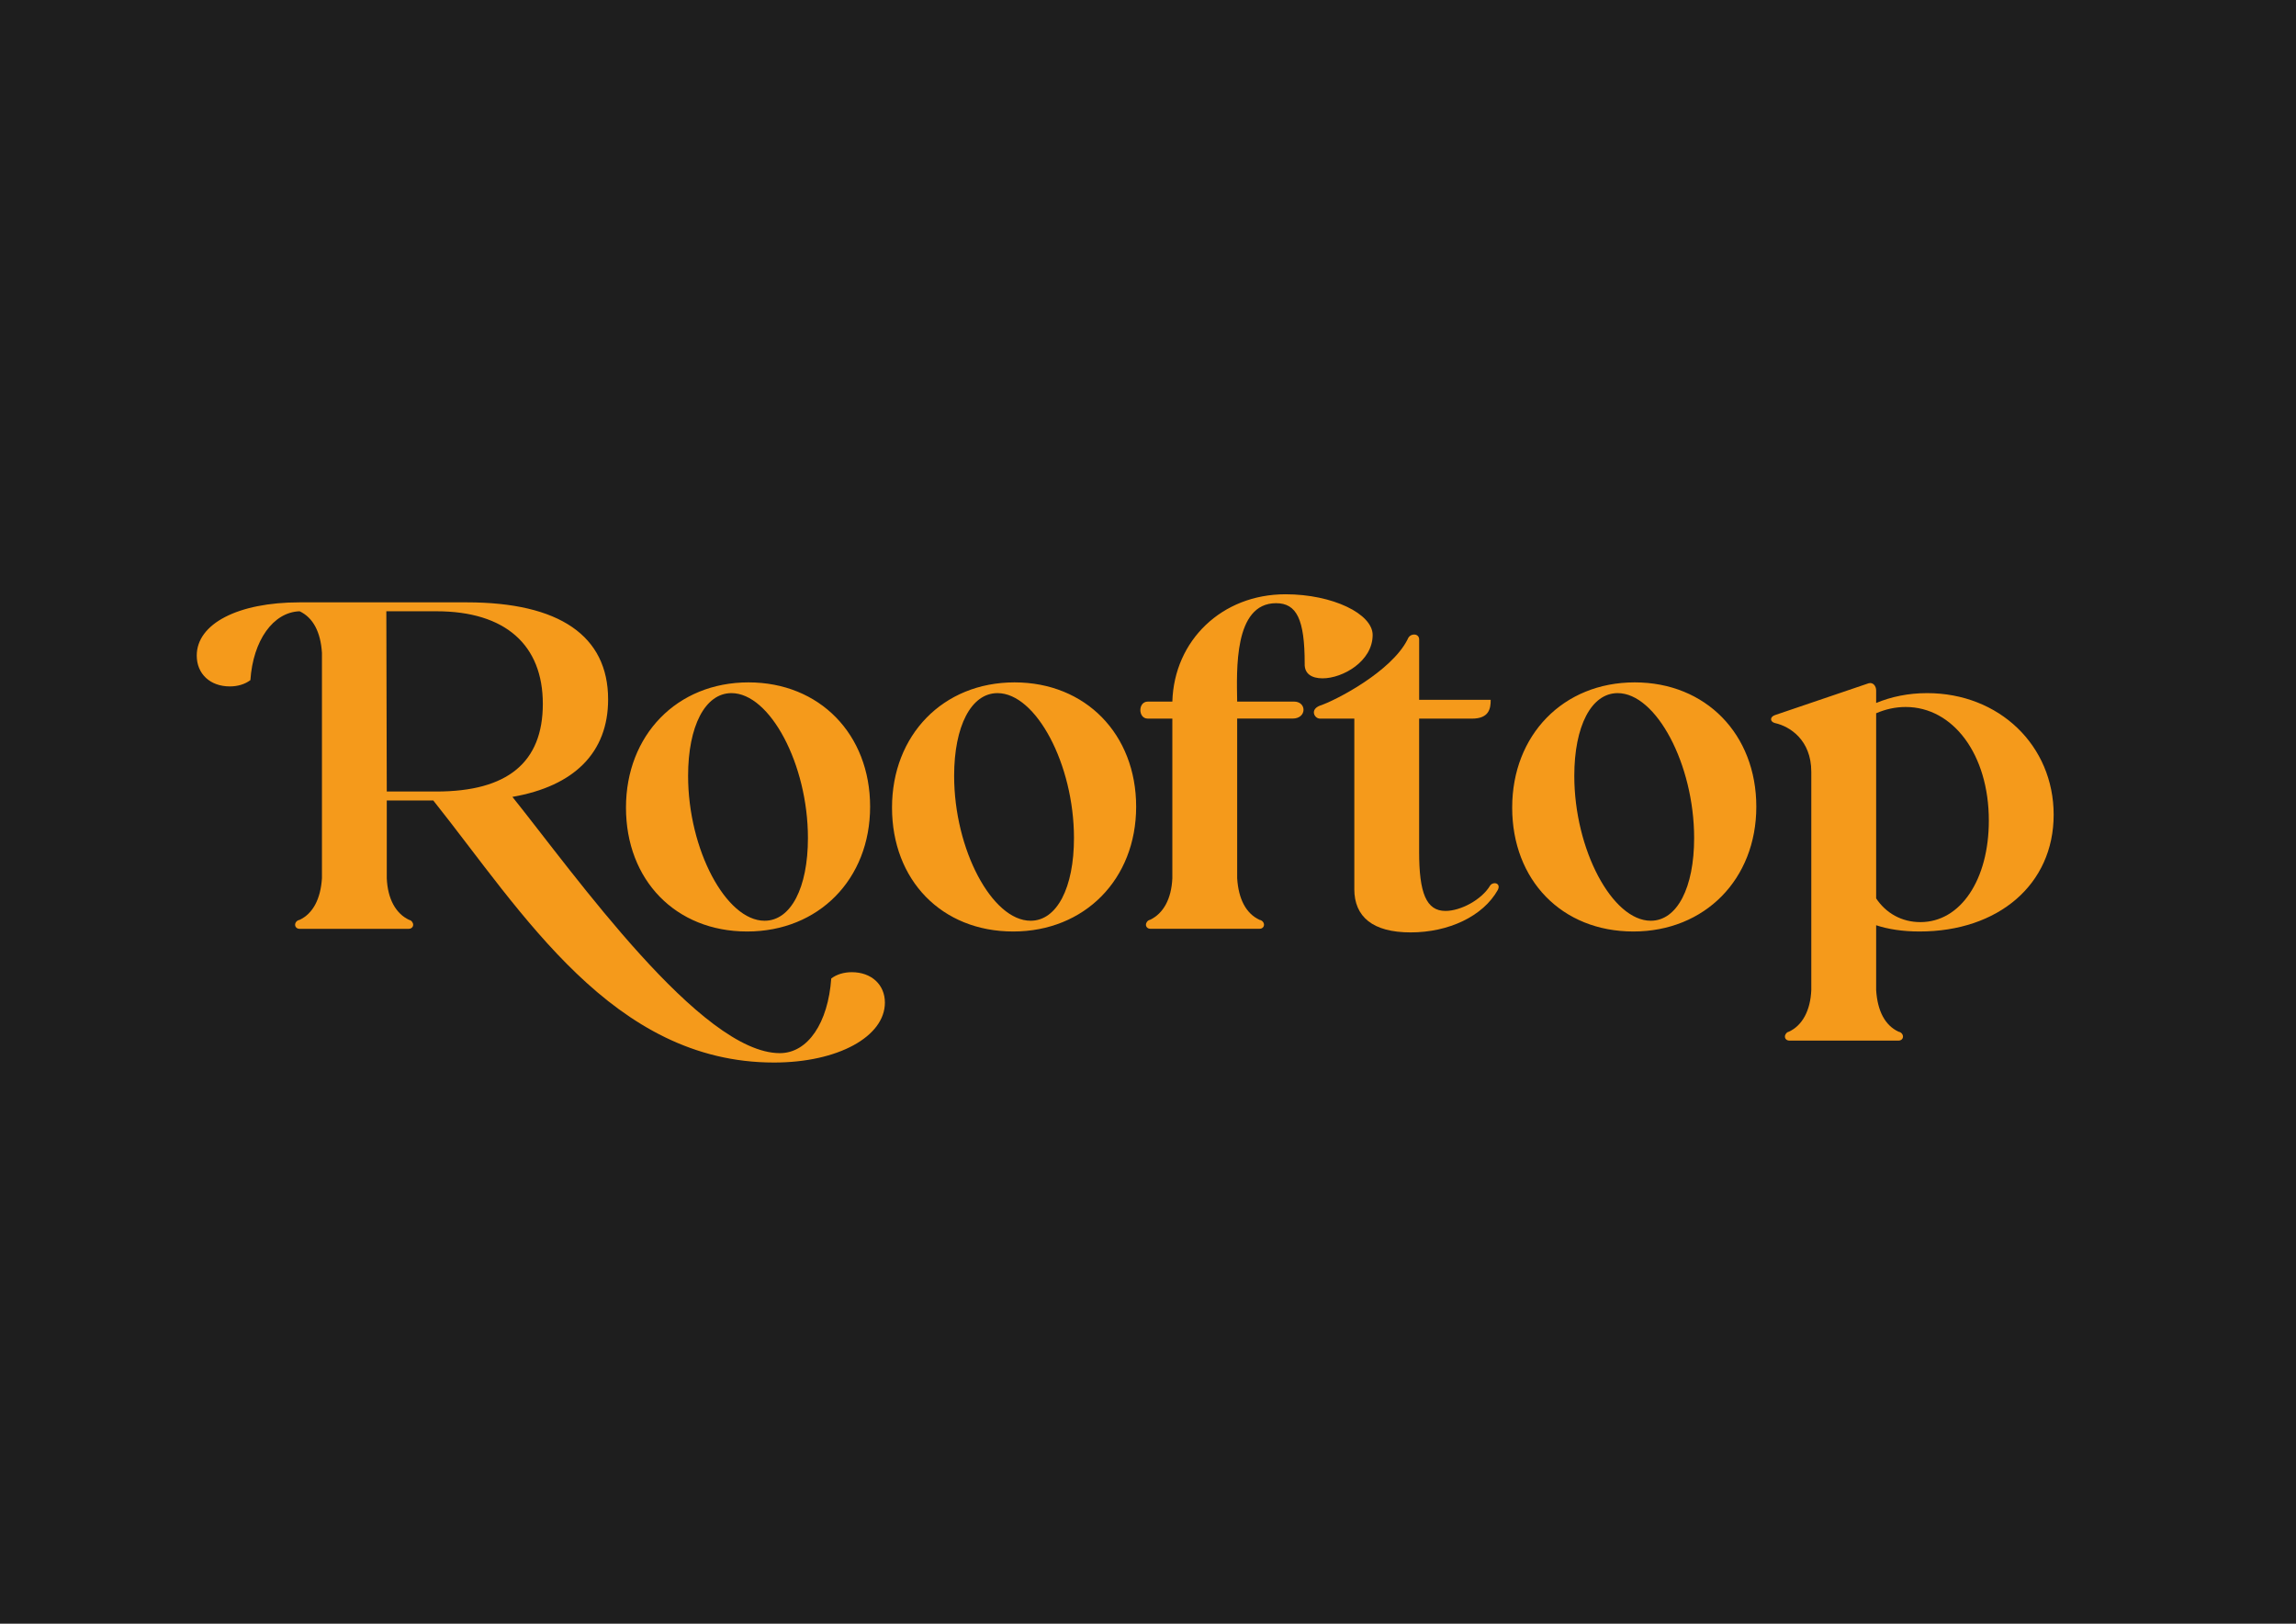
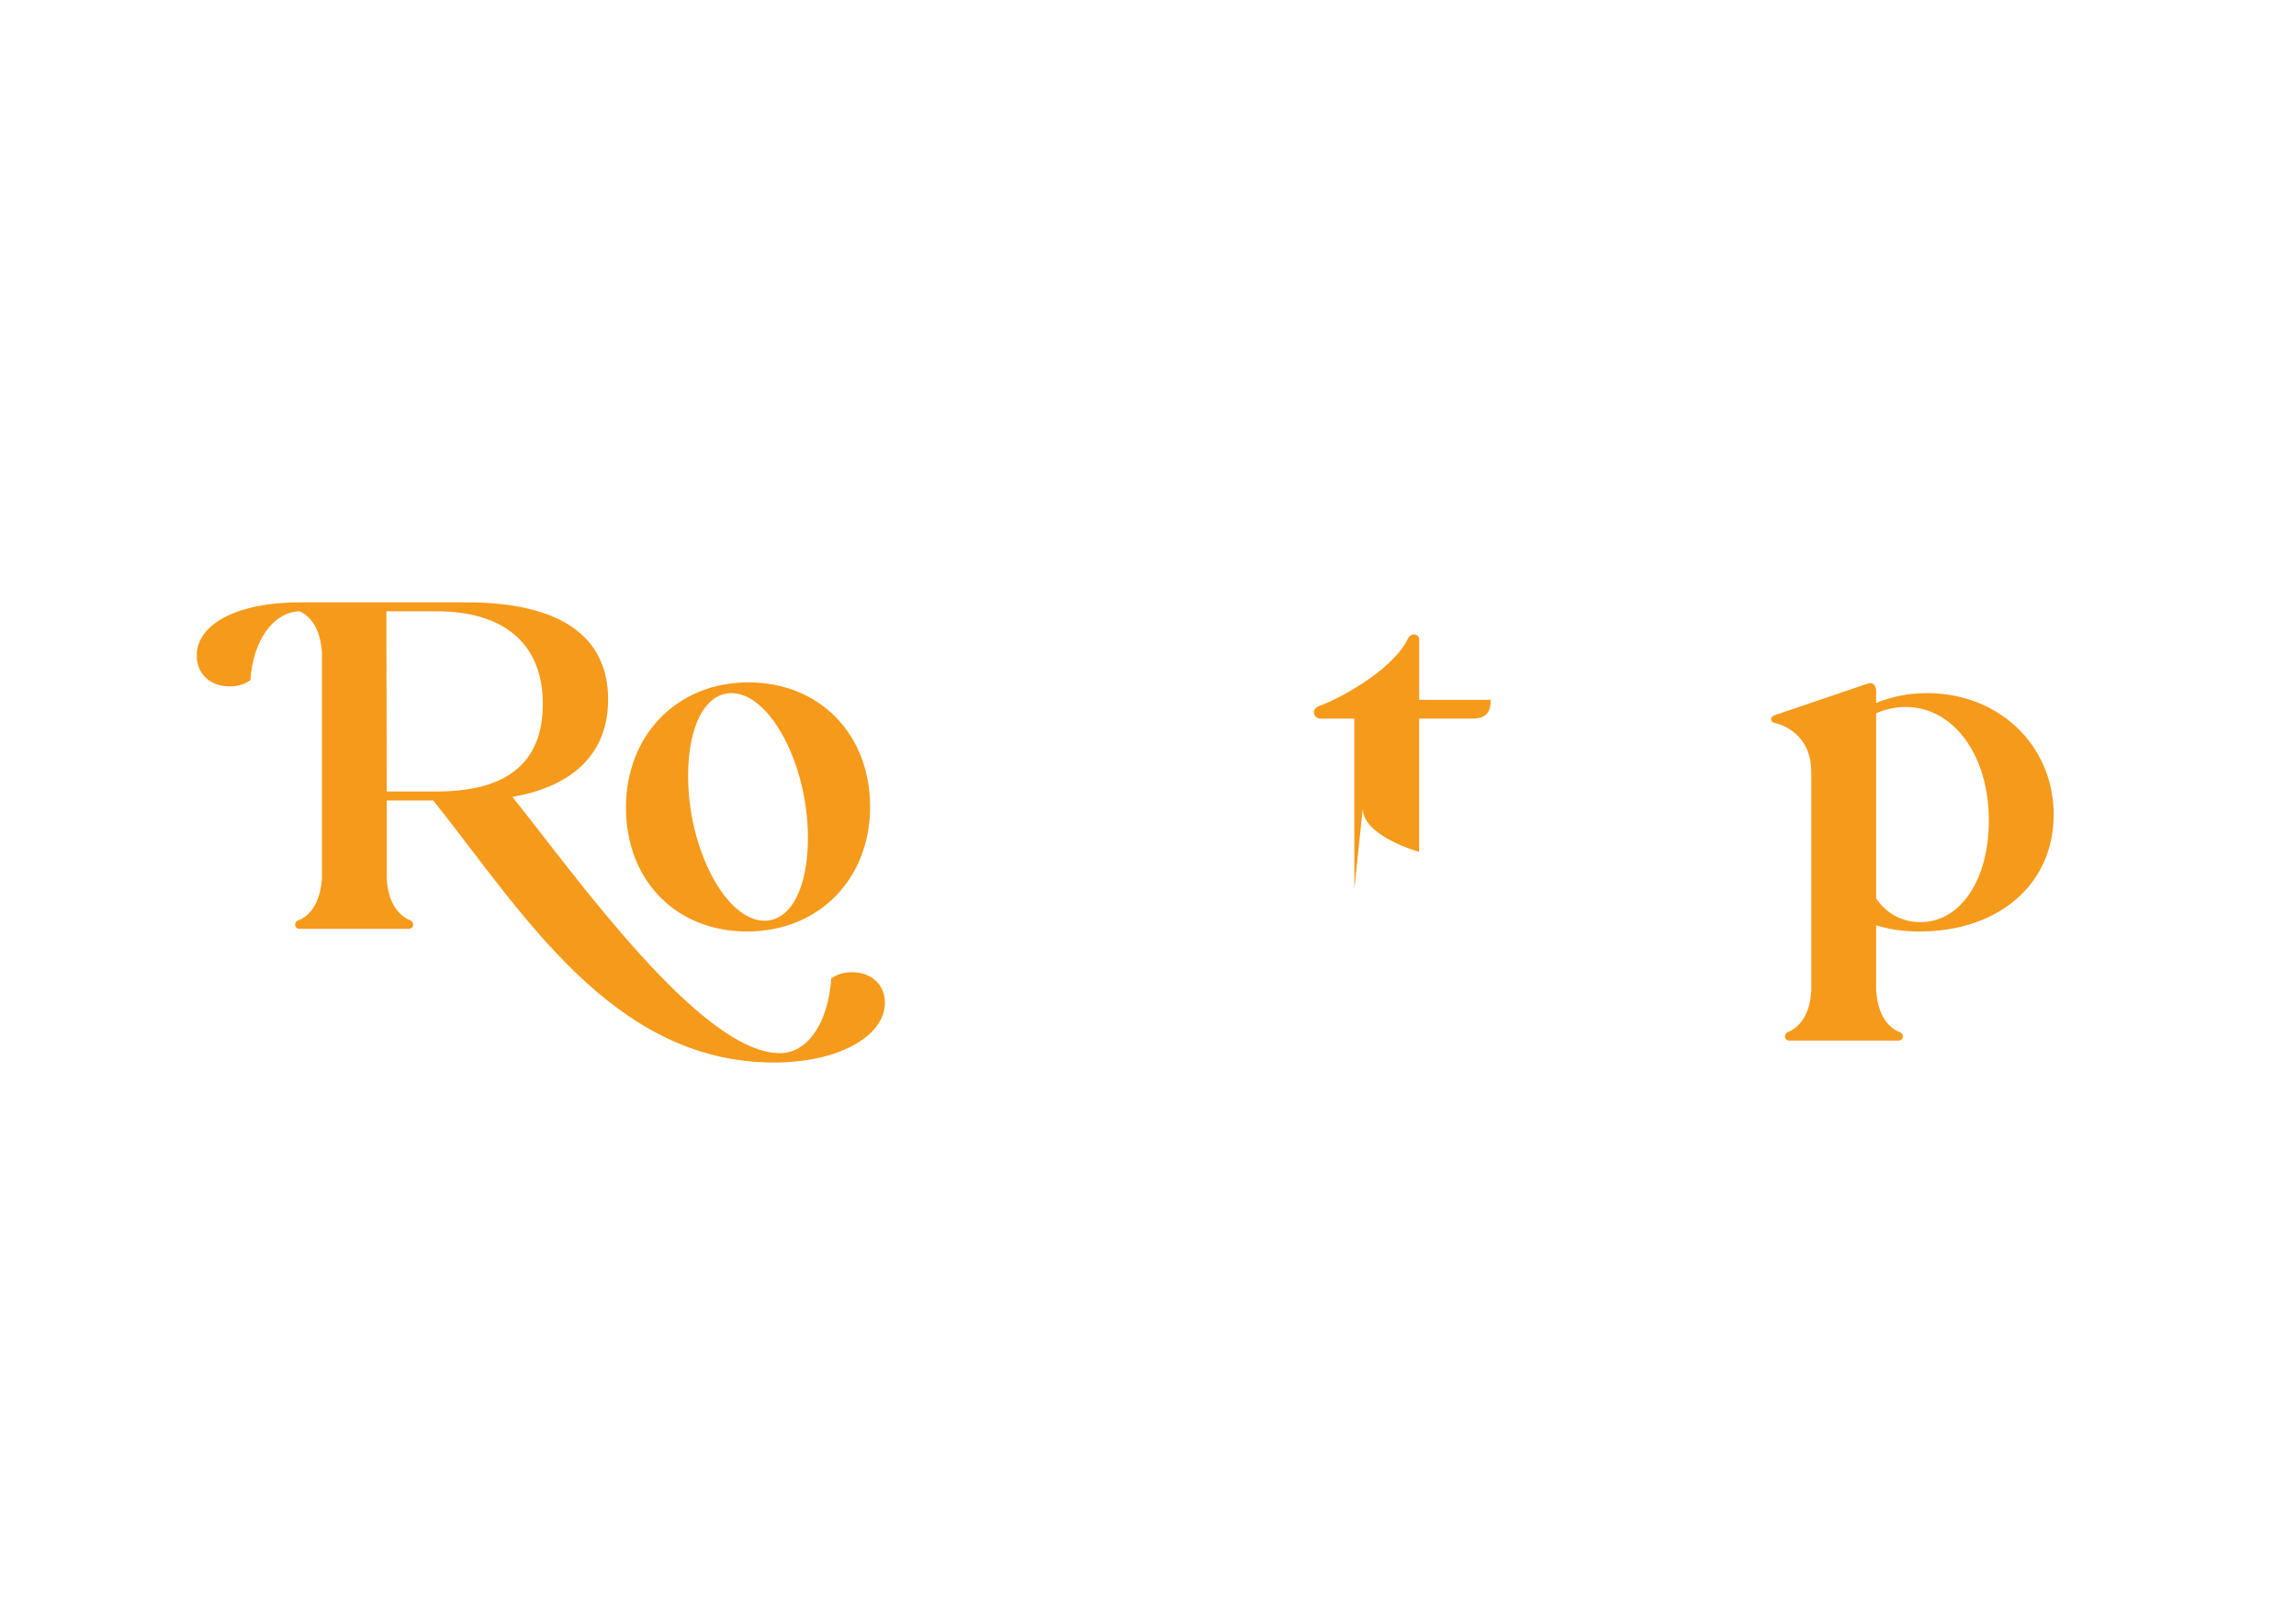
<svg xmlns="http://www.w3.org/2000/svg" id="Calque_1" data-name="Calque 1" viewBox="0 0 841.89 595.28">
  <defs>
    <style>
      .cls-1 {
        fill: #f59a1b;
      }

      .cls-2 {
        fill: #1e1e1e;
      }
    </style>
  </defs>
-   <rect class="cls-2" width="841.89" height="595.28" />
  <g>
    <path class="cls-1" d="m141.82,293.46v28.53c.33,7.54,3.28,12.95,8.2,15.25.82.16,1.48.98,1.48,1.8s-.66,1.48-1.64,1.48h-40.01c-.98,0-1.64-.66-1.64-1.48s.66-1.64,1.64-1.8c4.92-2.3,7.71-7.71,8.2-15.25v-82.64c-.49-7.71-3.28-12.95-8.2-15.25-9.67.33-17.05,10.66-18.04,25.25-1.97,1.48-4.59,2.3-7.54,2.3-7.21,0-12.13-4.59-12.13-11.31,0-11.64,15.08-19.51,37.71-19.51h61.32c33.94,0,51.81,12.3,51.81,35.58,0,19.51-12.46,31.81-35.09,35.74,23.12,28.86,69.19,93.95,98.05,93.95,10.33,0,17.71-11.15,18.86-27.38,1.97-1.48,4.59-2.3,7.54-2.3,7.21,0,12.13,4.59,12.13,11.15,0,12.46-17.22,21.97-40.66,21.97-59.19,0-92.15-54.93-124.94-96.08h-17.05Zm-.16-69.36l.16,66.08h18.2c26.07,0,39.02-10.66,39.02-32.14s-13.61-33.94-39.02-33.94h-18.36Z" />
    <path class="cls-1" d="m274.45,250.17c26.07,0,44.6,19.02,44.6,45.58s-18.86,45.75-45.09,45.75-44.43-18.86-44.43-45.42,18.69-45.91,44.93-45.91Zm5.9,87.39c9.67,0,15.9-12.13,15.9-30.33,0-27.05-13.94-53.12-28.04-53.12-9.67,0-15.9,12.13-15.9,30.33,0,27.05,13.94,53.12,28.04,53.12Z" />
-     <path class="cls-1" d="m372,250.17c26.07,0,44.6,19.02,44.6,45.58s-18.86,45.75-45.09,45.75-44.43-18.86-44.43-45.42,18.69-45.91,44.93-45.91Zm5.9,87.39c9.67,0,15.9-12.13,15.9-30.33,0-27.05-13.94-53.12-28.04-53.12-9.67,0-15.9,12.13-15.9,30.33,0,27.05,13.94,53.12,28.04,53.12Z" />
-     <path class="cls-1" d="m429.87,263.45h-9.02c-3.61,0-3.61-6.23,0-6.23h9.02c.66-22.46,18.2-39.35,41.48-39.35,17.38,0,31.97,7.21,31.97,14.92,0,9.67-10.99,15.9-18.36,15.9-3.94,0-6.72-1.64-6.56-5.41,0-16.23-2.95-22.14-10.49-22.14-15.58,0-14.43,24.76-14.27,36.07h20.82c4.76,0,4.76,6.23-.49,6.23h-20.33v58.54c.49,7.71,3.28,12.95,8.2,15.25.98.16,1.64.98,1.64,1.8s-.66,1.48-1.64,1.48h-40.01c-.98,0-1.64-.66-1.64-1.48s.66-1.64,1.48-1.8c4.92-2.3,7.87-7.71,8.2-15.25v-58.54Z" />
-     <path class="cls-1" d="m496.6,325.92v-62.47h-12.63c-1.97,0-3.77-3.28,0-4.75,5.58-1.8,26.23-12.46,32.14-24.27.49-1.31,1.48-1.8,2.46-1.8s1.8.66,1.8,1.8v22.14h26.23c0,3.11-.49,6.89-6.89,6.89h-19.35v48.86c0,15.08,2.62,21.64,9.67,21.64,5.57,0,13.28-4.1,16.4-9.35.33-.49.98-.82,1.64-.82.98,0,1.97.82,1.15,2.46-5.41,9.67-18.04,15.58-31.97,15.58s-20.66-5.74-20.66-15.9Z" />
-     <path class="cls-1" d="m599.4,250.17c26.07,0,44.6,19.02,44.6,45.58s-18.85,45.75-45.09,45.75-44.43-18.86-44.43-45.42,18.69-45.91,44.93-45.91Zm5.9,87.39c9.67,0,15.9-12.13,15.9-30.33,0-27.05-13.94-53.12-28.04-53.12-9.67,0-15.9,12.13-15.9,30.33,0,27.05,13.94,53.12,28.04,53.12Z" />
+     <path class="cls-1" d="m496.6,325.92v-62.47h-12.63c-1.97,0-3.77-3.28,0-4.75,5.58-1.8,26.23-12.46,32.14-24.27.49-1.31,1.48-1.8,2.46-1.8s1.8.66,1.8,1.8v22.14h26.23c0,3.11-.49,6.89-6.89,6.89h-19.35v48.86s-20.66-5.74-20.66-15.9Z" />
    <path class="cls-1" d="m753.03,298.71c0,25.58-20.33,42.79-49.19,42.79-6.07,0-11.48-.82-15.9-2.29v23.77c.49,7.71,3.28,12.95,8.2,15.25.98.16,1.64.98,1.64,1.8s-.66,1.47-1.64,1.47h-40.01c-.98,0-1.64-.65-1.64-1.47s.65-1.64,1.47-1.8c4.92-2.29,7.87-7.71,8.2-15.25v-80.01c0-11.81-8.03-16.72-13.28-17.87-1.97-.49-1.97-2.3,0-2.95l34.27-11.64c1.64-.49,2.79.98,2.79,2.62v4.59c5.57-2.3,11.81-3.61,18.69-3.61,26.4,0,46.4,19.18,46.4,44.6Zm-65.09,30.66c3.61,5.41,9.35,8.69,16.23,8.69,14.76,0,25.09-15.58,25.09-37.22,0-24.27-13.12-41.65-30.5-41.65-3.77,0-7.38.82-10.82,2.3v67.88Z" />
  </g>
</svg>